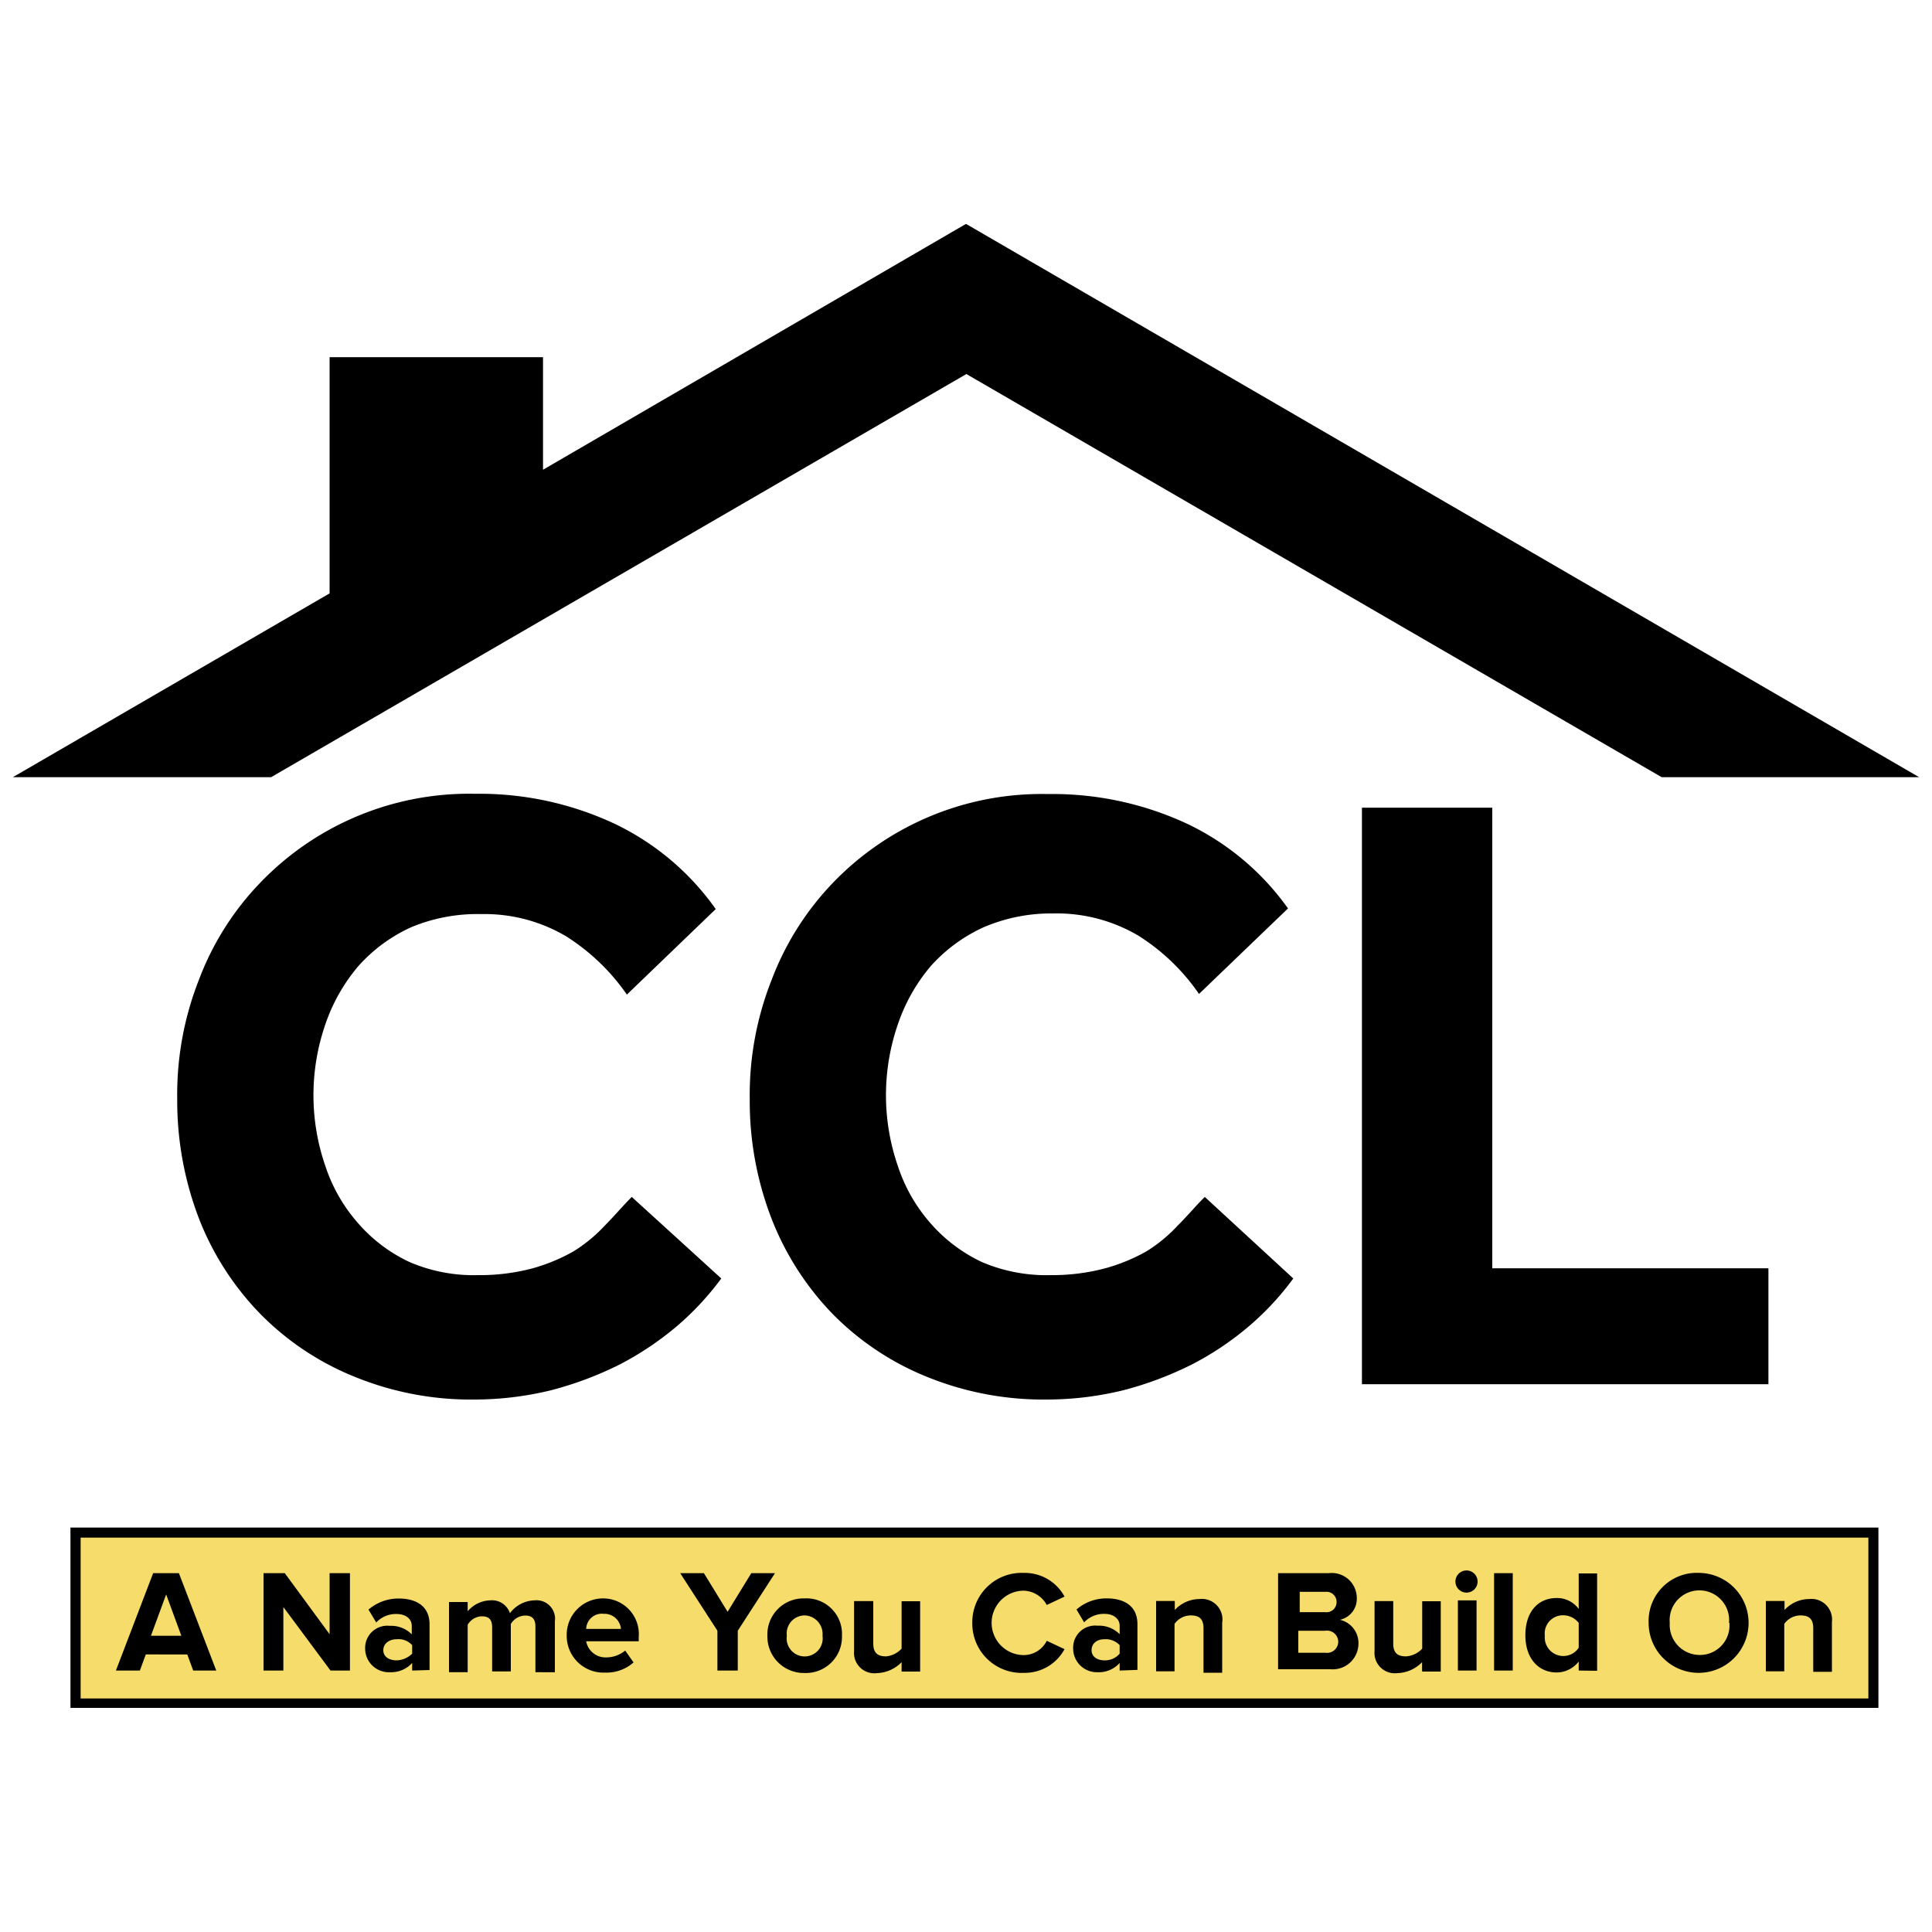
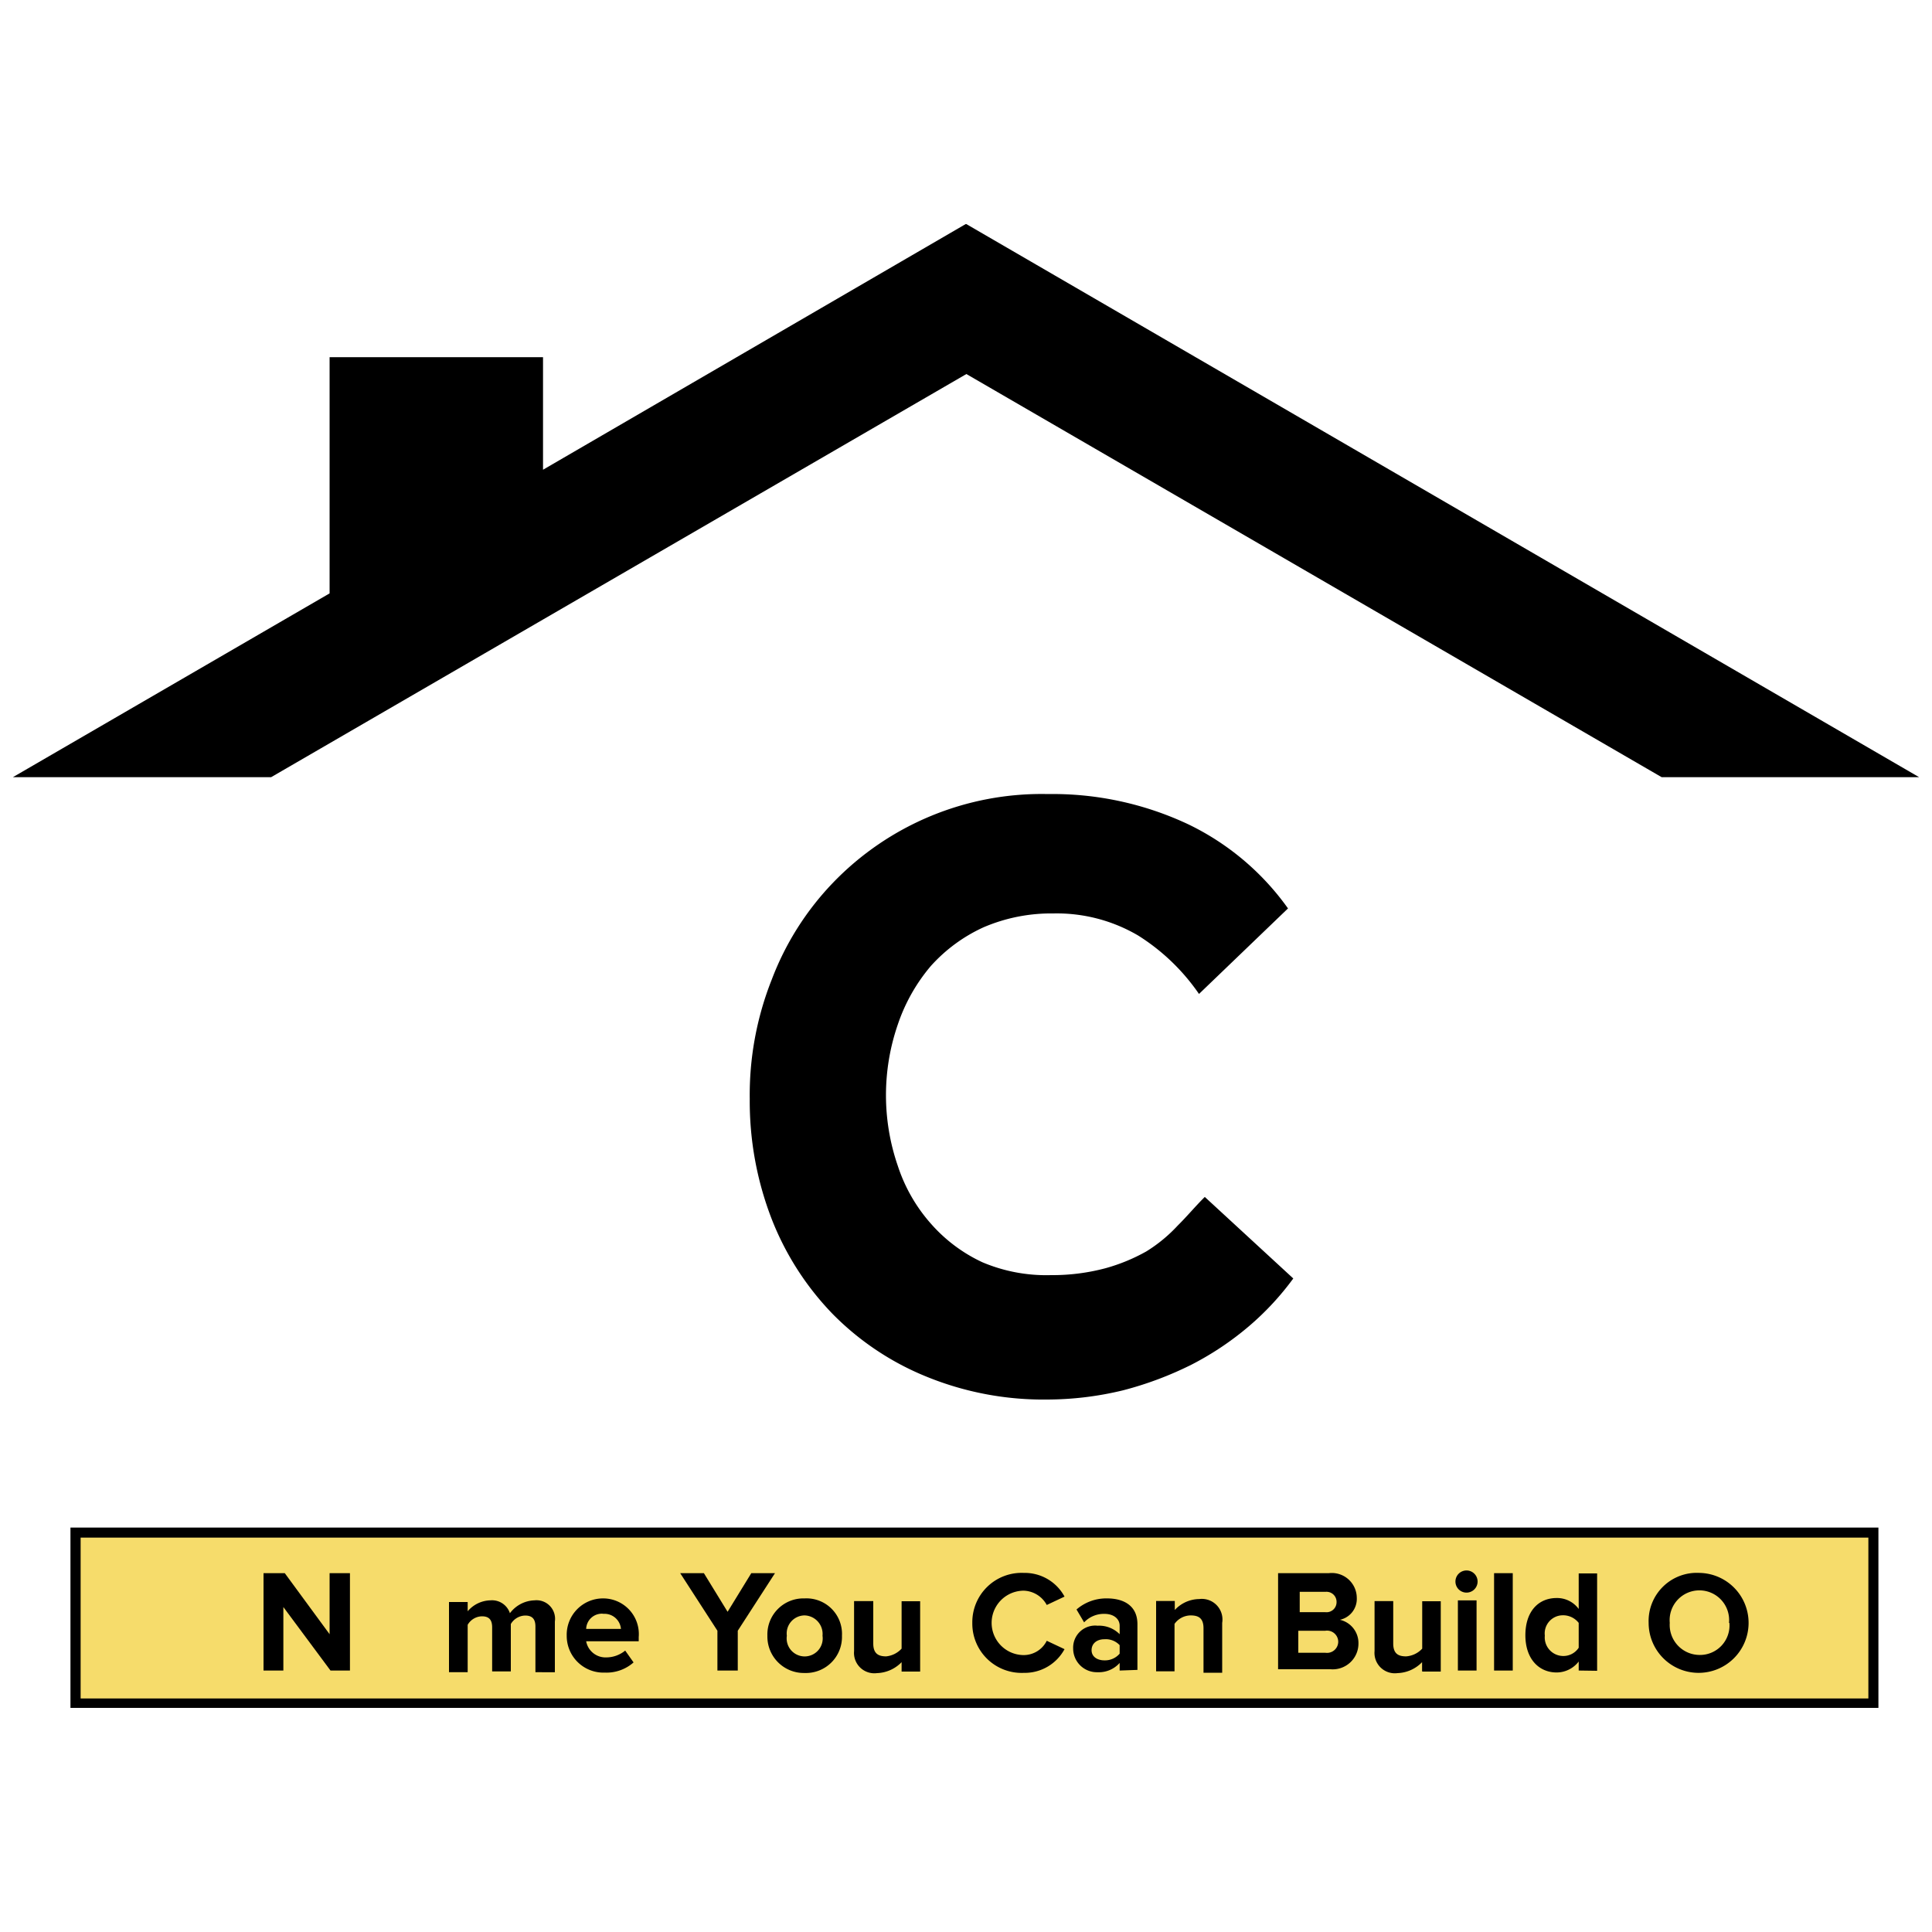
<svg xmlns="http://www.w3.org/2000/svg" id="Layer_1" data-name="Layer 1" viewBox="0 0 150 150">
  <defs>
    <style>.cls-1{fill:#f6dc6b;}</style>
  </defs>
  <polygon class="cls-1" points="145.45 132.2 5.87 132.2 5.87 118.99 145.45 118.99 145.45 132.2" />
  <path d="M145.84,132.6H5.47v-14H145.84ZM6.26,131.87h138.8V119.38H6.26Z" />
-   <path d="M56,99.26a22.14,22.14,0,0,1-3.42,3.68,23.91,23.91,0,0,1-4.47,3,27.13,27.13,0,0,1-5.33,2,25.19,25.19,0,0,1-5.92.72,23.87,23.87,0,0,1-9.33-1.77A21.55,21.55,0,0,1,20.2,102a22.07,22.07,0,0,1-4.74-7.36,25.52,25.52,0,0,1-1.7-9.34,24.28,24.28,0,0,1,1.7-9.27,22,22,0,0,1,4.74-7.49,22.48,22.48,0,0,1,16.7-6.91A24.72,24.72,0,0,1,47.81,64a20.34,20.34,0,0,1,7.76,6.58l-6.9,6.64a16.32,16.32,0,0,0-4.74-4.54,12.45,12.45,0,0,0-6.57-1.71A13.35,13.35,0,0,0,31.9,72a12.29,12.29,0,0,0-4.07,3,13.86,13.86,0,0,0-2.57,4.53,16.84,16.84,0,0,0,0,11A12.72,12.72,0,0,0,27.83,95a12,12,0,0,0,4,3,12.64,12.64,0,0,0,5.32,1,15.91,15.91,0,0,0,4.21-.53,14.21,14.21,0,0,0,3.16-1.31,11.69,11.69,0,0,0,2.43-2c.72-.72,1.38-1.51,2.1-2.23Z" />
  <path d="M100.41,99.26A21.72,21.72,0,0,1,97,102.94a23.28,23.28,0,0,1-4.47,3,27,27,0,0,1-5.32,2,25.19,25.19,0,0,1-5.92.72,24,24,0,0,1-9.34-1.77,21.64,21.64,0,0,1-7.3-4.87,22.21,22.21,0,0,1-4.73-7.36,25.31,25.31,0,0,1-1.71-9.34,24.28,24.28,0,0,1,1.71-9.27,22.18,22.18,0,0,1,4.73-7.49,22.48,22.48,0,0,1,16.7-6.91A24.74,24.74,0,0,1,92.26,64,20.34,20.34,0,0,1,100,70.53l-6.91,6.64a16.16,16.16,0,0,0-4.73-4.54,12.46,12.46,0,0,0-6.58-1.71A13.3,13.3,0,0,0,76.35,72a12.43,12.43,0,0,0-4.08,3,13.83,13.83,0,0,0-2.56,4.53,16.84,16.84,0,0,0,0,11A12.7,12.7,0,0,0,72.27,95a12.1,12.1,0,0,0,4,3,12.72,12.72,0,0,0,5.33,1,16,16,0,0,0,4.21-.53A14.13,14.13,0,0,0,89,97.16a11.69,11.69,0,0,0,2.43-2c.73-.72,1.38-1.51,2.11-2.23Z" />
-   <path d="M105.74,62.71h10.12V98.47H137.3v9H105.74Z" />
  <polygon points="75.03 17.4 75.03 17.4 75.03 17.4 74.97 17.4 74.97 17.4 42.16 36.47 42.16 27.73 25.59 27.73 25.59 46.07 1 60.34 21.05 60.34 75.03 29.04 129.01 60.34 149 60.34 75.03 17.4" />
-   <path d="M15,129.7l-.46-1.25H11.32l-.46,1.25H9l2.89-7.56h2l2.9,7.56Zm-2.1-5.91L11.72,127h2.36Z" />
  <path d="M25.66,129.7,22,124.77v4.93H20.46v-7.56h1.65l3.48,4.74v-4.74h1.58v7.56Z" />
-   <path d="M32,129.7v-.59a2.19,2.19,0,0,1-1.71.72A1.84,1.84,0,0,1,28.35,128a1.72,1.72,0,0,1,1.91-1.77,2.26,2.26,0,0,1,1.71.66v-.66c0-.53-.46-.92-1.19-.92a2.09,2.09,0,0,0-1.57.66l-.6-1a3.54,3.54,0,0,1,2.37-.86c1.25,0,2.37.53,2.37,2v3.55Zm0-1.31v-.66a1.42,1.42,0,0,0-1.19-.46c-.59,0-1.05.33-1.05.85s.46.79,1.05.79A1.8,1.8,0,0,0,32,128.39Z" />
  <path d="M41.57,129.7v-3.42c0-.52-.2-.85-.79-.85a1.33,1.33,0,0,0-1.12.66v3.68H38.21v-3.42c0-.53-.19-.86-.79-.86a1.31,1.31,0,0,0-1.11.66v3.68H34.86v-5.45h1.45v.72a2.38,2.38,0,0,1,1.77-.85,1.46,1.46,0,0,1,1.51,1,2.48,2.48,0,0,1,1.91-1,1.44,1.44,0,0,1,1.58,1.64v3.94H41.57Z" />
  <path d="M44,127a2.82,2.82,0,0,1,2.83-2.9,2.77,2.77,0,0,1,2.76,3v.33H45.51a1.53,1.53,0,0,0,1.58,1.25,2.31,2.31,0,0,0,1.45-.53l.65.92a3.17,3.17,0,0,1-2.23.79A2.85,2.85,0,0,1,44,127Zm2.83-1.71a1.22,1.22,0,0,0-1.32,1.18h2.7A1.28,1.28,0,0,0,46.83,125.3Z" />
  <path d="M55.7,129.7v-3.09l-2.89-4.47h1.84l1.84,3,1.84-3h1.84l-2.89,4.47v3.09Z" />
  <path d="M59.58,127a2.8,2.8,0,0,1,2.89-2.9,2.76,2.76,0,0,1,2.9,2.9,2.8,2.8,0,0,1-2.9,2.89A2.83,2.83,0,0,1,59.58,127Zm4.28,0a1.44,1.44,0,0,0-1.39-1.58A1.4,1.4,0,0,0,61.09,127a1.4,1.4,0,1,0,2.77,0Z" />
  <path d="M70,129.7v-.65a2.78,2.78,0,0,1-1.91.85,1.58,1.58,0,0,1-1.78-1.71v-3.88H67.8v3.29c0,.79.4,1,1,1A1.88,1.88,0,0,0,70,128v-3.68h1.44v5.46H70Z" />
  <path d="M75.49,126a3.83,3.83,0,0,1,4-3.88,3.51,3.51,0,0,1,3.16,1.84l-1.38.65a2.11,2.11,0,0,0-1.78-1.11,2.5,2.5,0,0,0,0,5,2,2,0,0,0,1.78-1.11l1.38.65a3.51,3.51,0,0,1-3.16,1.84A3.83,3.83,0,0,1,75.49,126Z" />
  <path d="M86.93,129.7v-.59a2.16,2.16,0,0,1-1.71.72,1.84,1.84,0,0,1-1.9-1.84,1.71,1.71,0,0,1,1.9-1.77,2.24,2.24,0,0,1,1.71.66v-.66c0-.53-.46-.92-1.18-.92a2.11,2.11,0,0,0-1.58.66l-.59-1a3.52,3.52,0,0,1,2.37-.86c1.25,0,2.36.53,2.36,2v3.55Zm0-1.31v-.66a1.48,1.48,0,0,0-1.18-.46c-.59,0-1,.33-1,.85s.46.79,1,.79A1.5,1.5,0,0,0,86.93,128.39Z" />
  <path d="M93.44,129.7v-3.28c0-.79-.39-1-1-1a1.55,1.55,0,0,0-1.25.66v3.68H89.76v-5.46h1.45V125a2.62,2.62,0,0,1,1.9-.85A1.6,1.6,0,0,1,94.89,126v3.87H93.44Z" />
  <path d="M99.23,129.7v-7.56h3.94a1.94,1.94,0,0,1,2.17,1.91,1.66,1.66,0,0,1-1.31,1.71,1.85,1.85,0,0,1,1.44,1.84,2,2,0,0,1-2.17,2H99.23Zm4.54-5.32a.78.78,0,0,0-.86-.79h-2v1.58h2A.78.78,0,0,0,103.77,124.38Zm.13,3.09a.87.87,0,0,0-1-.86h-2.1v1.71h2.1A.87.87,0,0,0,103.9,127.47Z" />
  <path d="M110.41,129.7v-.65a2.78,2.78,0,0,1-1.91.85,1.58,1.58,0,0,1-1.78-1.71v-3.88h1.45v3.29c0,.79.39,1,1,1a1.88,1.88,0,0,0,1.25-.6v-3.68h1.44v5.46h-1.44Z" />
  <path d="M113,122.8a.86.86,0,1,1,.85.85A.86.86,0,0,1,113,122.8Zm.19,6.9v-5.45h1.45v5.45Z" />
  <path d="M116,129.7v-7.56h1.45v7.56Z" />
  <path d="M122.57,129.7V129a2.17,2.17,0,0,1-1.71.85c-1.38,0-2.43-1.05-2.43-2.89s1-2.89,2.43-2.89a2.08,2.08,0,0,1,1.71.85v-2.76H124v7.56Zm0-1.77V126a1.54,1.54,0,0,0-1.25-.59,1.41,1.41,0,0,0-1.38,1.58,1.44,1.44,0,0,0,1.38,1.58A1.42,1.42,0,0,0,122.57,127.93Z" />
  <path d="M128,126a3.74,3.74,0,0,1,3.94-3.88A3.88,3.88,0,1,1,128,126Zm6.24,0a2.31,2.31,0,1,0-4.6,0,2.33,2.33,0,0,0,2.3,2.49A2.29,2.29,0,0,0,134.27,126Z" />
-   <path d="M140.78,129.7v-3.28c0-.79-.39-1-1-1a1.55,1.55,0,0,0-1.25.66v3.68H137.1v-5.46h1.45V125a2.6,2.6,0,0,1,1.9-.85,1.6,1.6,0,0,1,1.78,1.78v3.87h-1.45Z" />
</svg>